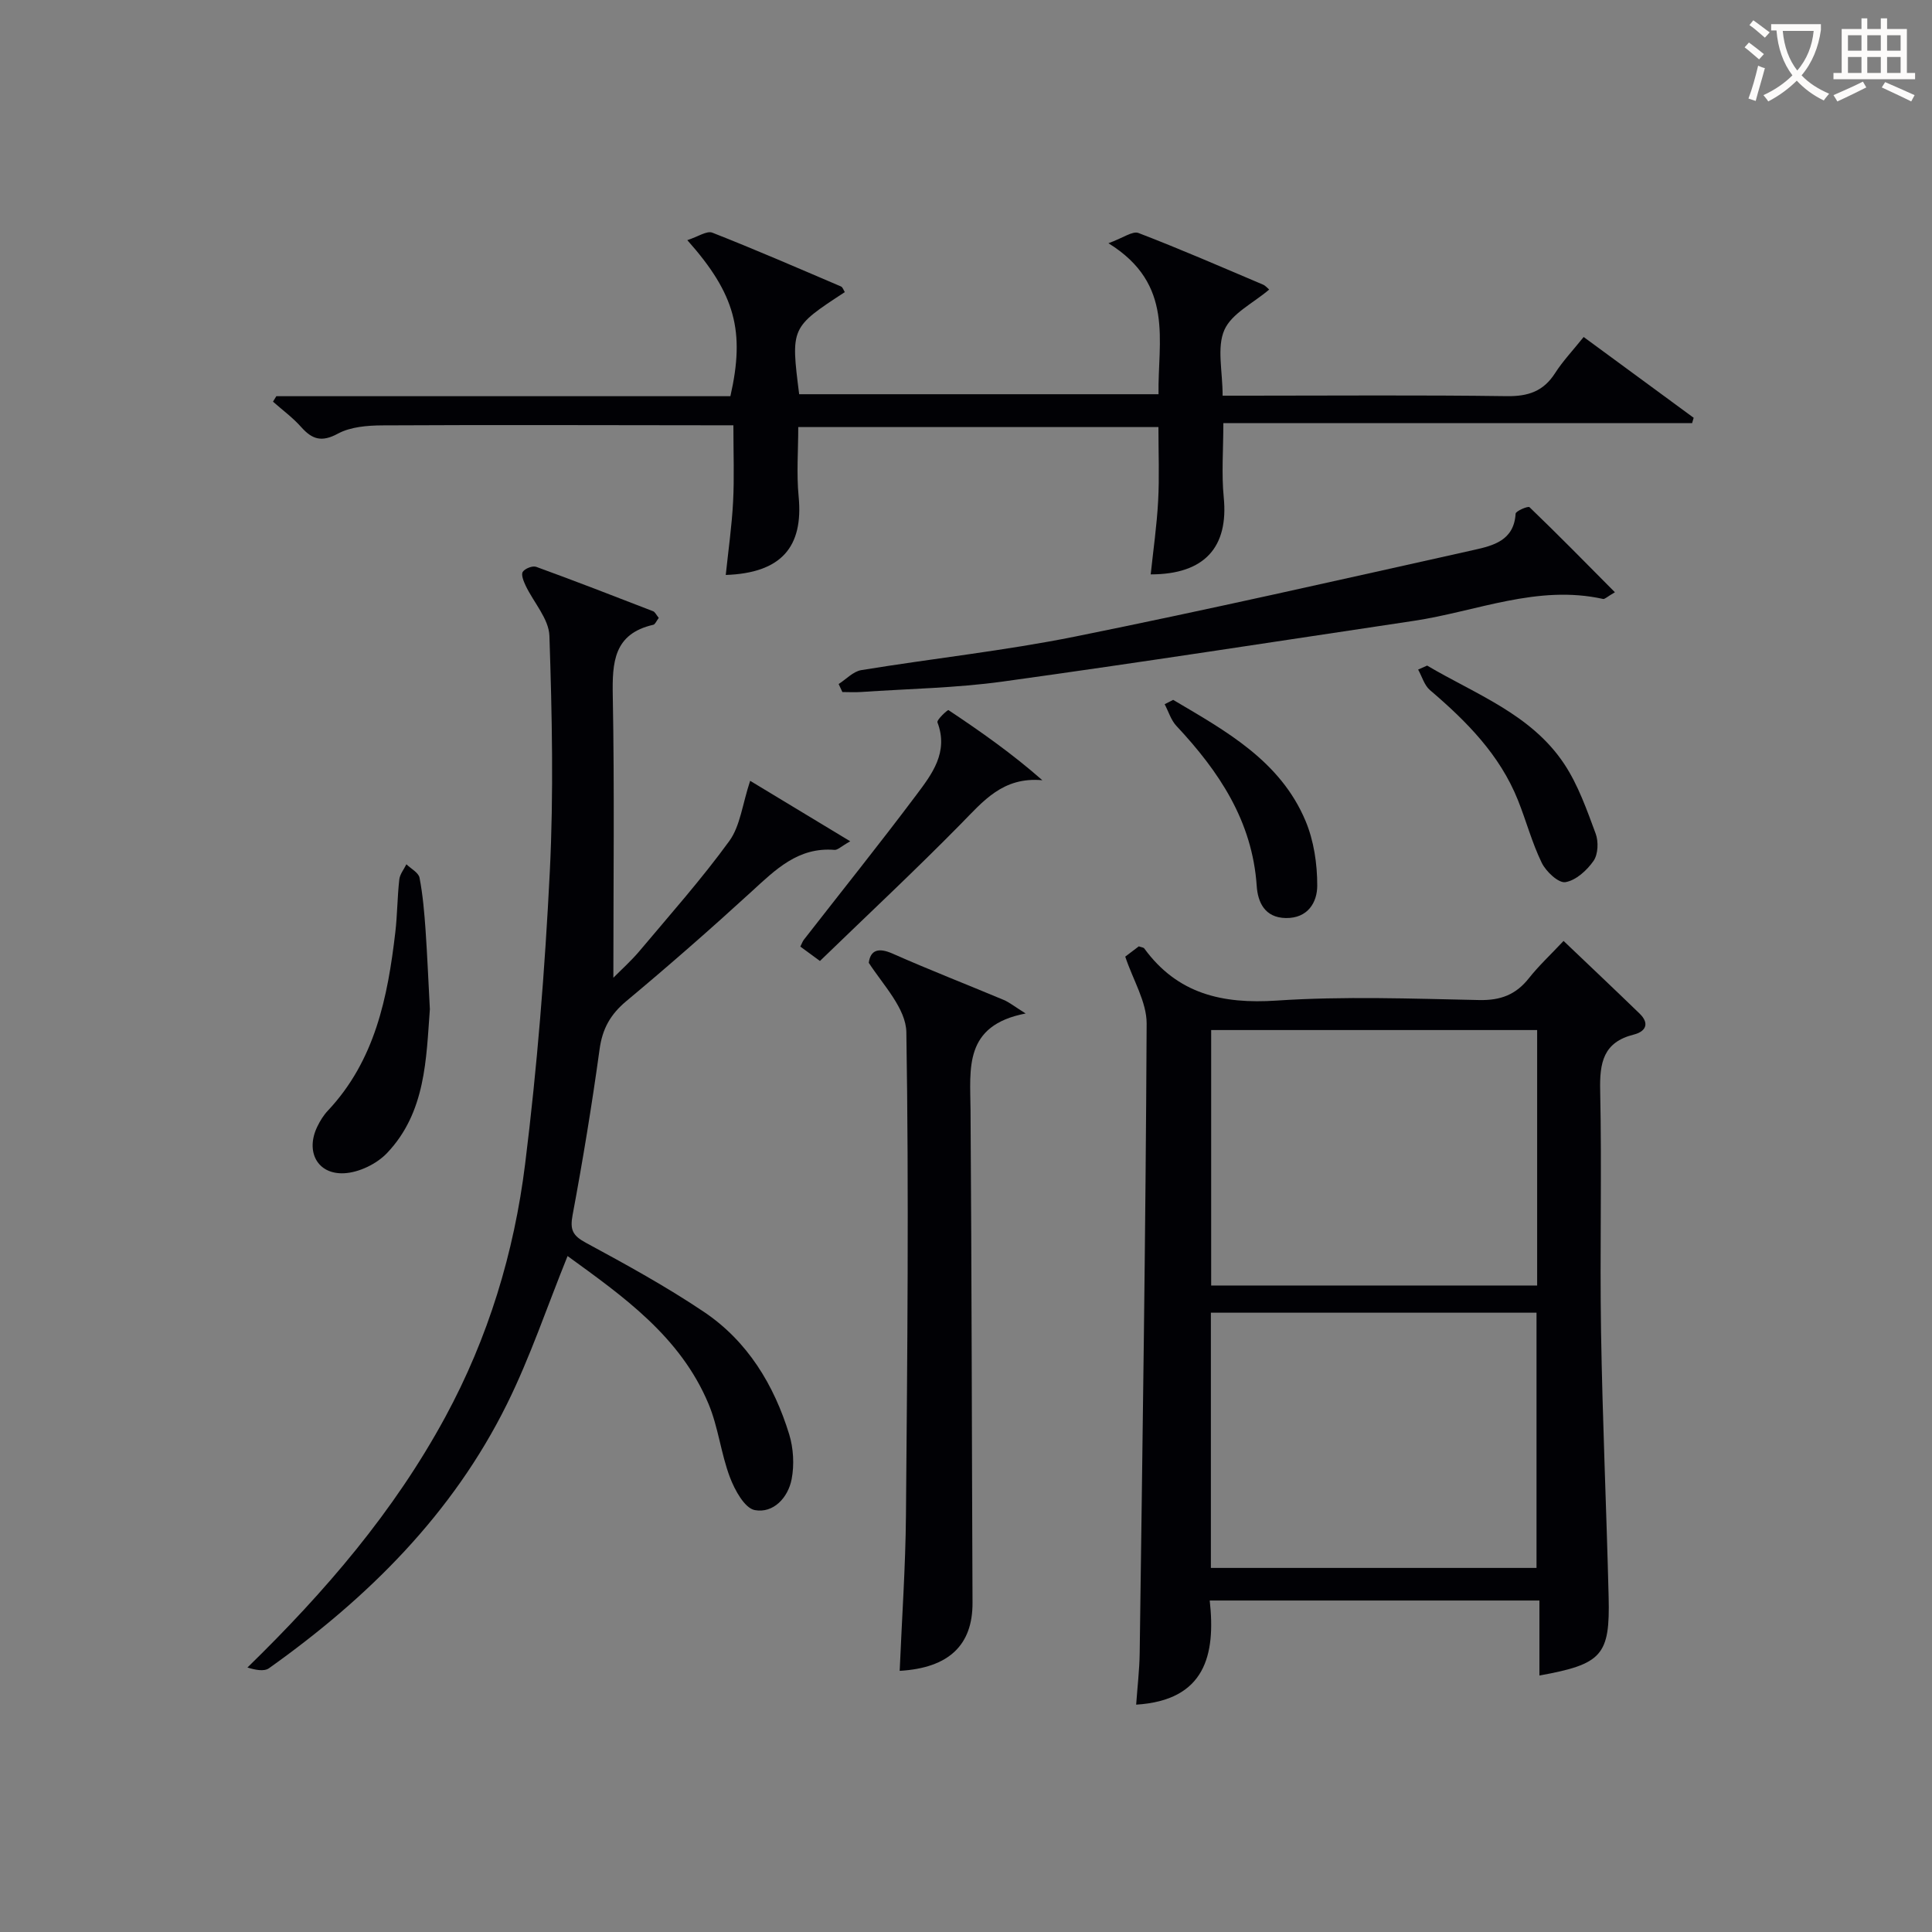
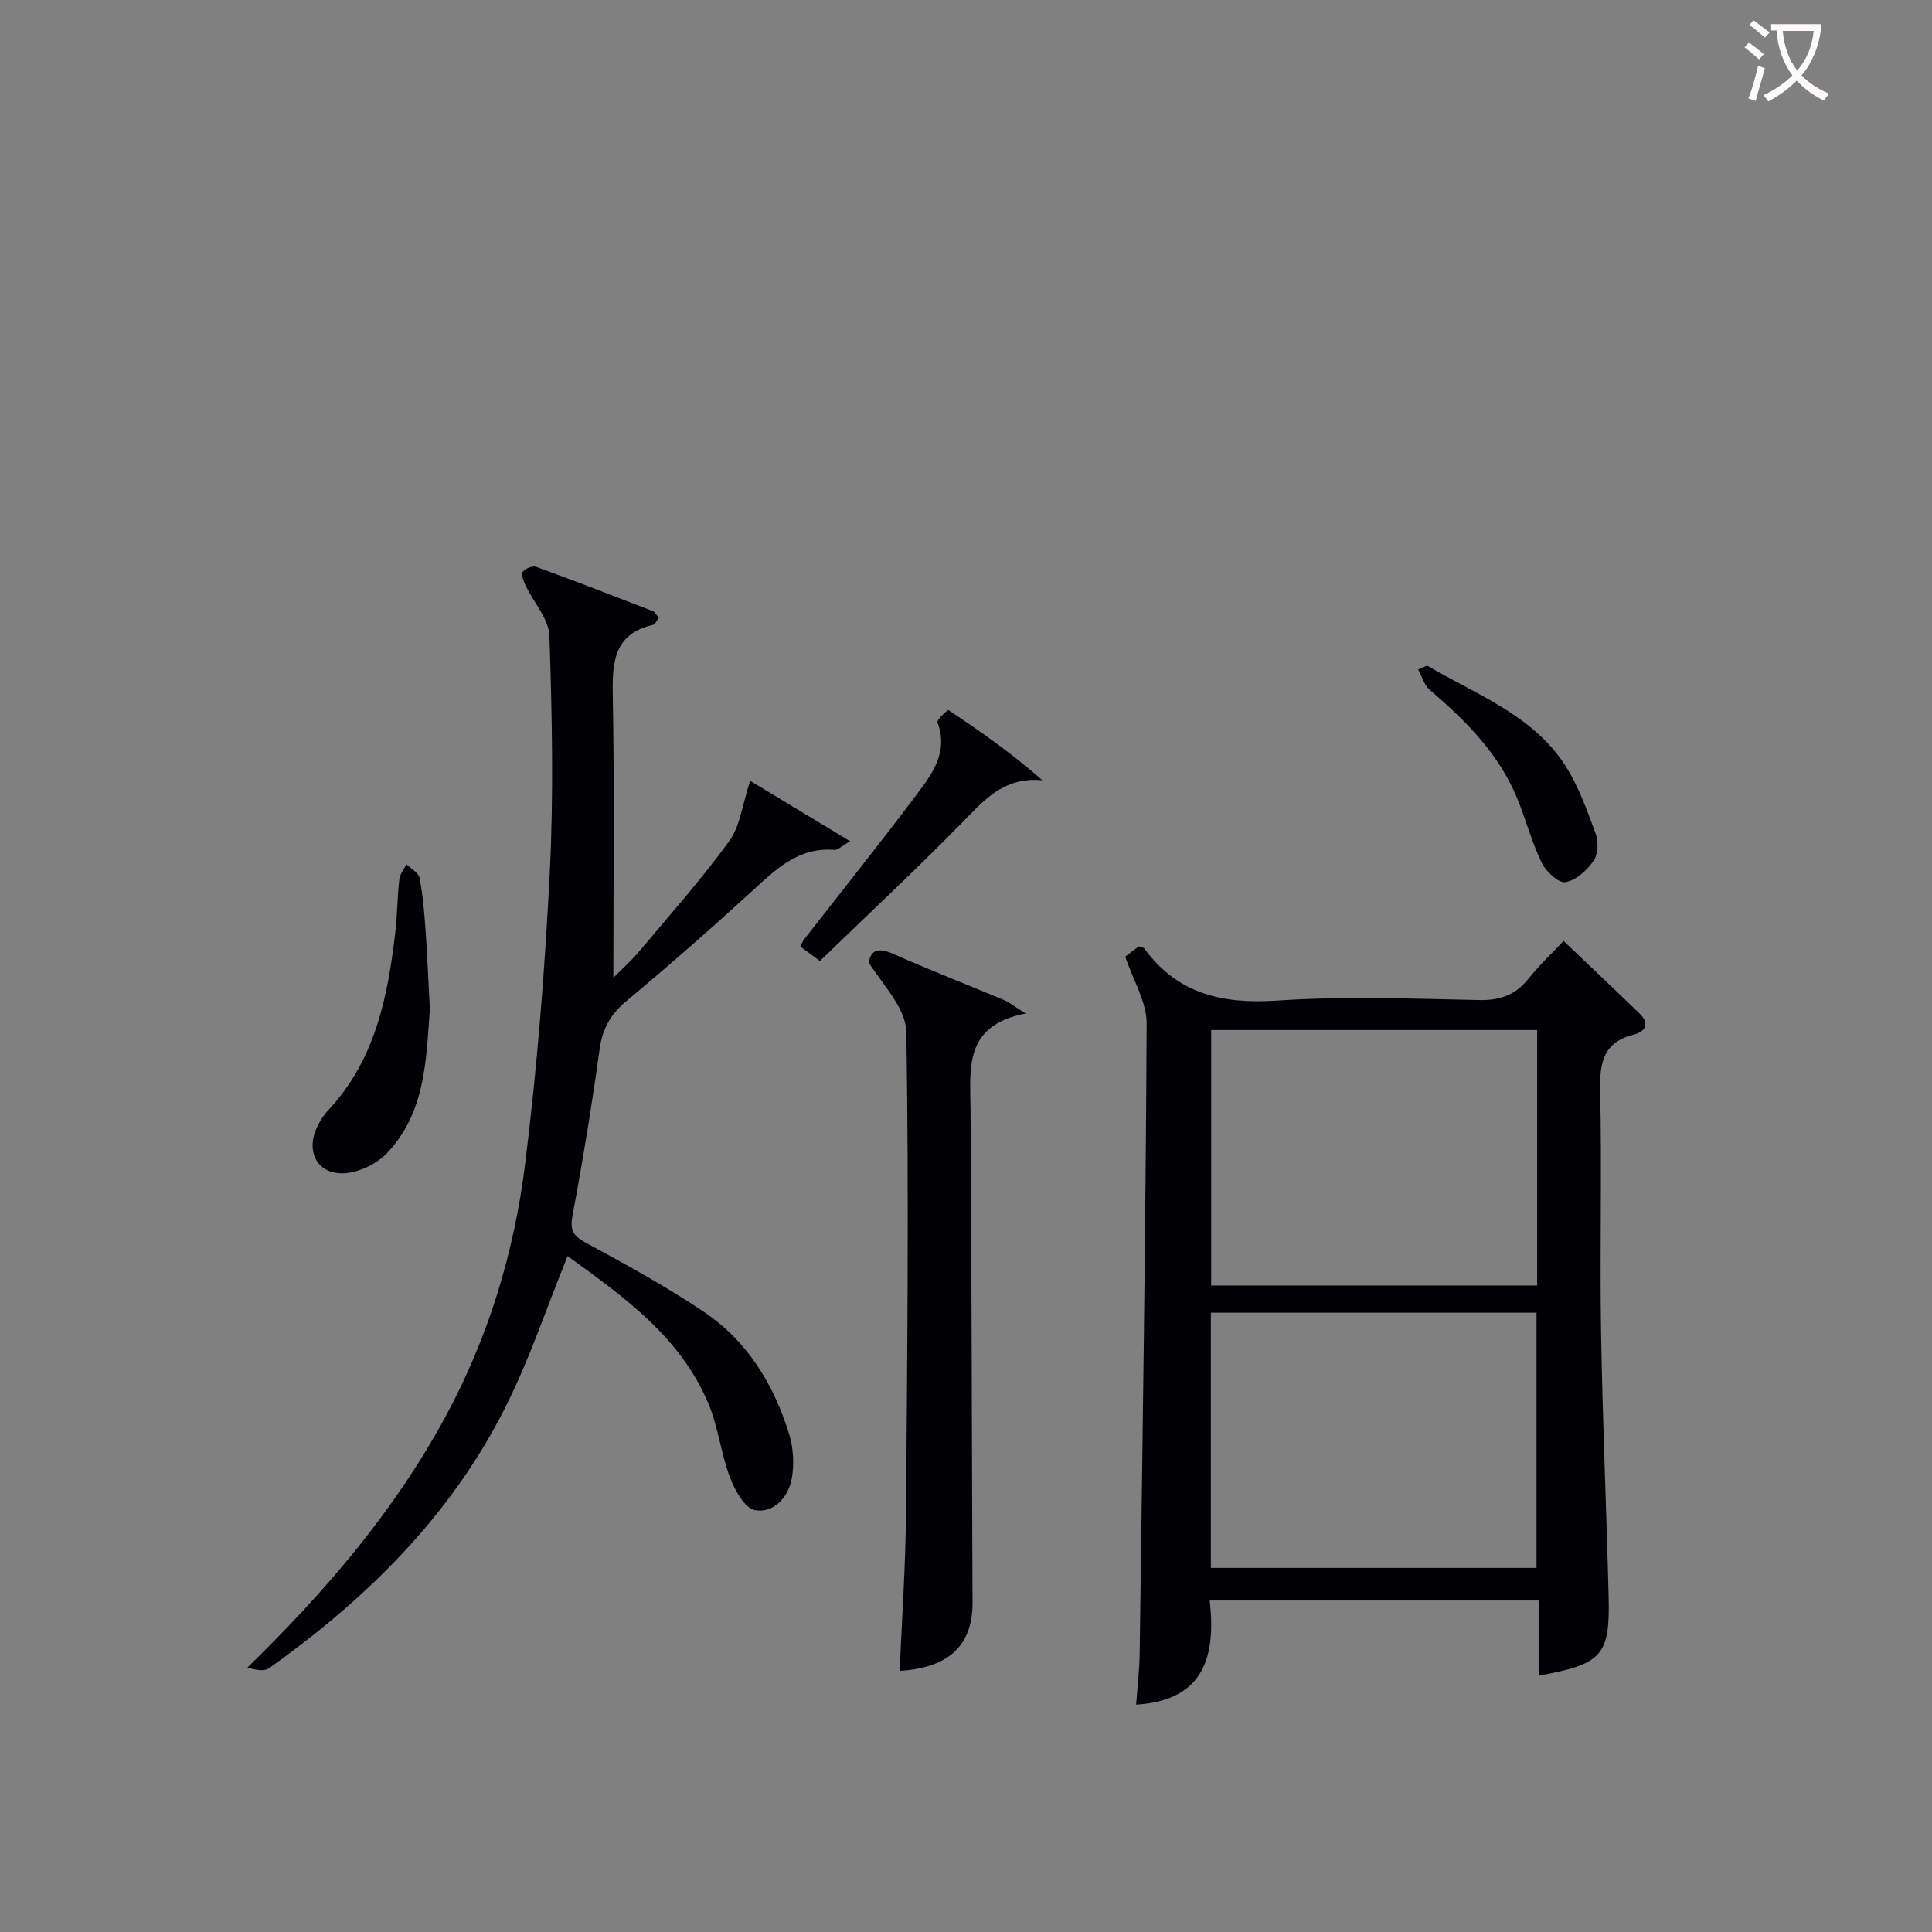
<svg xmlns="http://www.w3.org/2000/svg" enable-background="new 0 0 400 400" viewBox="0 0 400 400">
  <rect x="0" y="0" width="400" height="400" fill="#808080" stroke="none" />
  <g fill="#010105">
    <path d="m232.97 198.06c.6-.45 1.75-1.33 2.81-2.13.54.2.97.22 1.13.44 6.87 9.4 16.13 11.54 27.4 10.79 13.93-.93 27.97-.4 41.96-.11 4.41.09 7.58-1.11 10.27-4.52 2.06-2.6 4.51-4.88 7.18-7.72 5.27 5.03 10.54 10 15.74 15.04 2.12 2.06 1.28 3.72-1.21 4.35-6.33 1.58-7.08 5.84-6.95 11.6.36 16.65-.09 33.32.18 49.97.3 18.29 1.12 36.56 1.57 54.84.3 12.12-1.34 13.93-14.33 16.29 0-5.15 0-10.2 0-15.53-22.91 0-45.16 0-68.26 0 1.25 11.25-.91 20.67-15.23 21.56.25-3.58.68-7.14.73-10.71.58-43.43 1.24-86.86 1.44-130.3.01-4.49-2.81-8.99-4.43-13.86zm17.79 68.09h67.49c0-17.86 0-35.28 0-52.89-22.61 0-44.88 0-67.49 0zm-.06 58.47h67.42c0-17.84 0-35.37 0-52.84-22.71 0-44.95 0-67.42 0z" />
    <path d="m136.39 127.93c-.52.69-.76 1.34-1.12 1.42-8.24 1.88-8.53 7.8-8.4 14.78.36 19.28.12 38.57.12 58.3 1.7-1.72 3.7-3.5 5.41-5.53 6.31-7.51 12.84-14.86 18.59-22.77 2.27-3.12 2.7-7.58 4.32-12.47 5.99 3.62 12.96 7.83 20.72 12.52-1.91 1.08-2.61 1.83-3.25 1.78-7.53-.62-12.22 4.09-17.2 8.65-8.47 7.75-17.11 15.32-25.92 22.67-3.27 2.73-4.94 5.7-5.52 9.94-1.58 11.49-3.46 22.94-5.59 34.34-.57 3.04 0 4.25 2.73 5.73 8.32 4.5 16.65 9.07 24.49 14.34 9 6.06 14.47 15.07 17.62 25.32.89 2.9 1.08 6.33.51 9.3-.74 3.83-3.78 7.11-7.62 6.4-2.1-.38-4.16-4.15-5.16-6.8-1.86-4.91-2.4-10.34-4.42-15.17-5.85-14-17.73-22.3-29.19-30.63-4.26 10.52-7.73 20.92-12.55 30.65-11.26 22.76-28.79 40.13-49.27 54.69-1.04.74-2.9.33-4.46-.15 16.13-15.72 30.33-32.27 40.94-51.82 8.93-16.46 14.27-34.07 16.55-52.42 2.5-20.07 4.1-40.29 5.11-60.5.81-16.25.46-32.58-.08-48.86-.12-3.51-3.26-6.9-4.92-10.39-.42-.89-.98-2.26-.6-2.85.44-.69 2.03-1.32 2.79-1.04 8.11 2.95 16.15 6.07 24.2 9.19.4.15.63.72 1.17 1.38z" />
-     <path d="m142.3 49.72c2.21-.71 4.03-1.99 5.18-1.55 8.96 3.52 17.79 7.36 26.64 11.14.36.16.53.77.79 1.17-11.2 7.32-11.2 7.32-9.45 21.14h74.4c-.19-10.95 3.38-22.77-10.37-31.26 3.02-1.09 5-2.59 6.22-2.12 8.68 3.33 17.21 7.05 25.77 10.68.56.24.99.79 1.29 1.03-3.3 2.82-7.77 4.94-9.28 8.37-1.59 3.63-.36 8.49-.36 13.6h5.35c17.83 0 35.66-.15 53.48.1 4.42.06 7.58-.99 9.99-4.75 1.6-2.5 3.69-4.7 5.93-7.5 7.69 5.65 15.23 11.19 22.78 16.73-.11.37-.22.74-.33 1.11-32.15 0-64.31 0-97.05 0 0 5.52-.4 10.47.08 15.33 1.03 10.36-3.97 15.98-15.12 15.98.54-5.09 1.27-10.14 1.54-15.21.27-4.96.06-9.96.06-15.29-24.81 0-49.52 0-74.57 0 0 4.85-.38 9.66.08 14.39 1.01 10.49-3.64 15.83-15.09 16.23.53-5.09 1.26-10.13 1.52-15.19.26-4.98.06-9.98.06-15.8-1.74 0-3.49 0-5.23 0-22.49-.02-44.99-.1-67.48.02-3.09.02-6.56.3-9.17 1.71-3.38 1.83-5.33 1.19-7.62-1.38-1.72-1.94-3.86-3.5-5.82-5.24.23-.38.46-.75.69-1.13h94.01c3.05-13.41 1.03-21.15-8.92-32.31z" />
    <path d="m186.27 345.93c.45-10.77 1.21-21.52 1.3-32.28.28-33.31.62-66.64.08-99.94-.08-4.9-4.76-9.73-7.78-14.37.34-2.62 1.97-3.22 4.94-1.9 7.59 3.36 15.33 6.37 22.99 9.58 1.16.49 2.17 1.32 4.55 2.81-12.89 2.48-11.47 11.42-11.41 20.02.24 33.98.26 67.96.41 101.95.05 8.79-4.89 13.54-15.08 14.13z" />
-     <path d="m173.63 141.62c1.56-.99 3.02-2.61 4.7-2.88 14.73-2.41 29.62-4 44.23-6.94 27.62-5.57 55.1-11.81 82.6-17.94 3.98-.89 8.31-1.95 8.63-7.51.03-.54 2.58-1.63 2.88-1.34 5.89 5.66 11.61 11.49 17.68 17.61-1.65.96-2.11 1.46-2.44 1.39-13.6-3.03-26.19 2.58-39.2 4.53-28.36 4.24-56.7 8.64-85.11 12.57-9.68 1.34-19.53 1.49-29.3 2.16-1.29.09-2.59.01-3.89.01-.25-.56-.51-1.11-.78-1.66z" />
    <path d="m89 208.94c-.77 10.26-.83 21.34-8.87 29.79-2.14 2.25-5.82 4.03-8.88 4.18-5.59.27-8.04-4.55-5.55-9.67.57-1.18 1.29-2.35 2.19-3.3 9.77-10.4 12.39-23.49 13.96-36.96.42-3.61.41-7.28.82-10.89.12-1.09.96-2.11 1.47-3.15.94.92 2.51 1.72 2.72 2.79.69 3.57.99 7.22 1.25 10.86.36 5.27.58 10.57.89 16.35z" />
    <path d="m169.76 198.96c-1.92-1.41-2.96-2.18-4.06-2.98.31-.61.46-1.07.74-1.43 7.76-9.97 15.67-19.83 23.25-29.93 3.25-4.33 6.75-8.86 4.4-15.06-.2-.52 2.12-2.65 2.28-2.54 6.63 4.41 13.15 8.99 19.44 14.52-8.16-.75-12.23 4.32-16.86 9.03-9.43 9.59-19.27 18.79-29.19 28.39z" />
    <path d="m295.47 137.8c10.07 5.96 21.57 10.08 28.4 20.39 2.87 4.34 4.66 9.46 6.49 14.39.62 1.66.52 4.28-.43 5.65-1.37 1.97-3.66 4.06-5.84 4.41-1.42.23-4-2.19-4.88-3.99-2.03-4.16-3.22-8.71-4.95-13.02-3.77-9.4-10.66-16.32-18.2-22.75-1.17-1-1.65-2.81-2.45-4.25.62-.28 1.24-.55 1.86-.83z" />
-     <path d="m242.89 144.9c10.88 6.43 22.15 12.59 27.39 25.02 1.74 4.12 2.45 8.95 2.44 13.45 0 3.43-1.93 6.77-6.5 6.7-4.4-.07-5.81-3.32-6.03-6.64-.91-13.44-7.8-23.71-16.62-33.13-1.13-1.2-1.64-2.99-2.44-4.5.58-.3 1.17-.6 1.76-.9z" />
  </g>
  <path d="m362.1 8.8c1.1.8 2.1 1.6 3.1 2.4l-1 1.1c-1.3-1.1-2.3-2-3-2.5zm1.9 4.8c.5.2.9.4 1.4.5-.6 2.3-1.3 4.5-1.9 6.8l-1.5-.5c.8-2.1 1.4-4.3 2-6.8zm-1-9.4c1.3.9 2.4 1.8 3.4 2.5l-1 1.1c-1.4-1.2-2.4-2.1-3.2-2.6zm3.7 2.2v-1.4h10.3v1.2c-.5 3.6-1.8 6.8-4 9.4 1.5 1.6 3.4 2.8 5.7 3.8-.3.4-.7.8-1.1 1.4-2.3-1.1-4.1-2.5-5.6-4.1-1.6 1.6-3.6 3.1-5.9 4.3-.3-.5-.7-.9-1-1.3 2.4-1.1 4.4-2.5 6-4.1-1.9-2.5-3-5.6-3.3-9.3h-1.1zm8.8 0h-6.4c.3 3.3 1.3 6 3 8.2 2-2.3 3.1-5.1 3.4-8.2z" fill="#fcfbfa" />
-   <path d="m385.3 3.8h1.3v2.2h2.8v-2.2h1.3v2.2h4.1v9.1h1.7v1.3h-16.9v-1.3h1.7v-9.1h4.1v-2.2zm.4 13.1.7 1.2c-1.8.9-3.8 1.9-6 2.9-.2-.4-.5-.8-.8-1.3 2.3-1 4.3-1.9 6.1-2.8zm-3.1-6.4h2.8v-3.2h-2.8zm0 4.6h2.8v-3.3h-2.8zm4-4.6h2.8v-3.2h-2.8zm0 4.6h2.8v-3.3h-2.8zm3.7 1.9c2.1.9 4.1 1.8 6.1 2.7l-.7 1.3c-2.2-1.1-4.2-2-6.1-2.9zm3.2-9.7h-2.8v3.2h2.8zm-2.8 7.8h2.8v-3.3h-2.8z" fill="#fcfbfa" />
</svg>